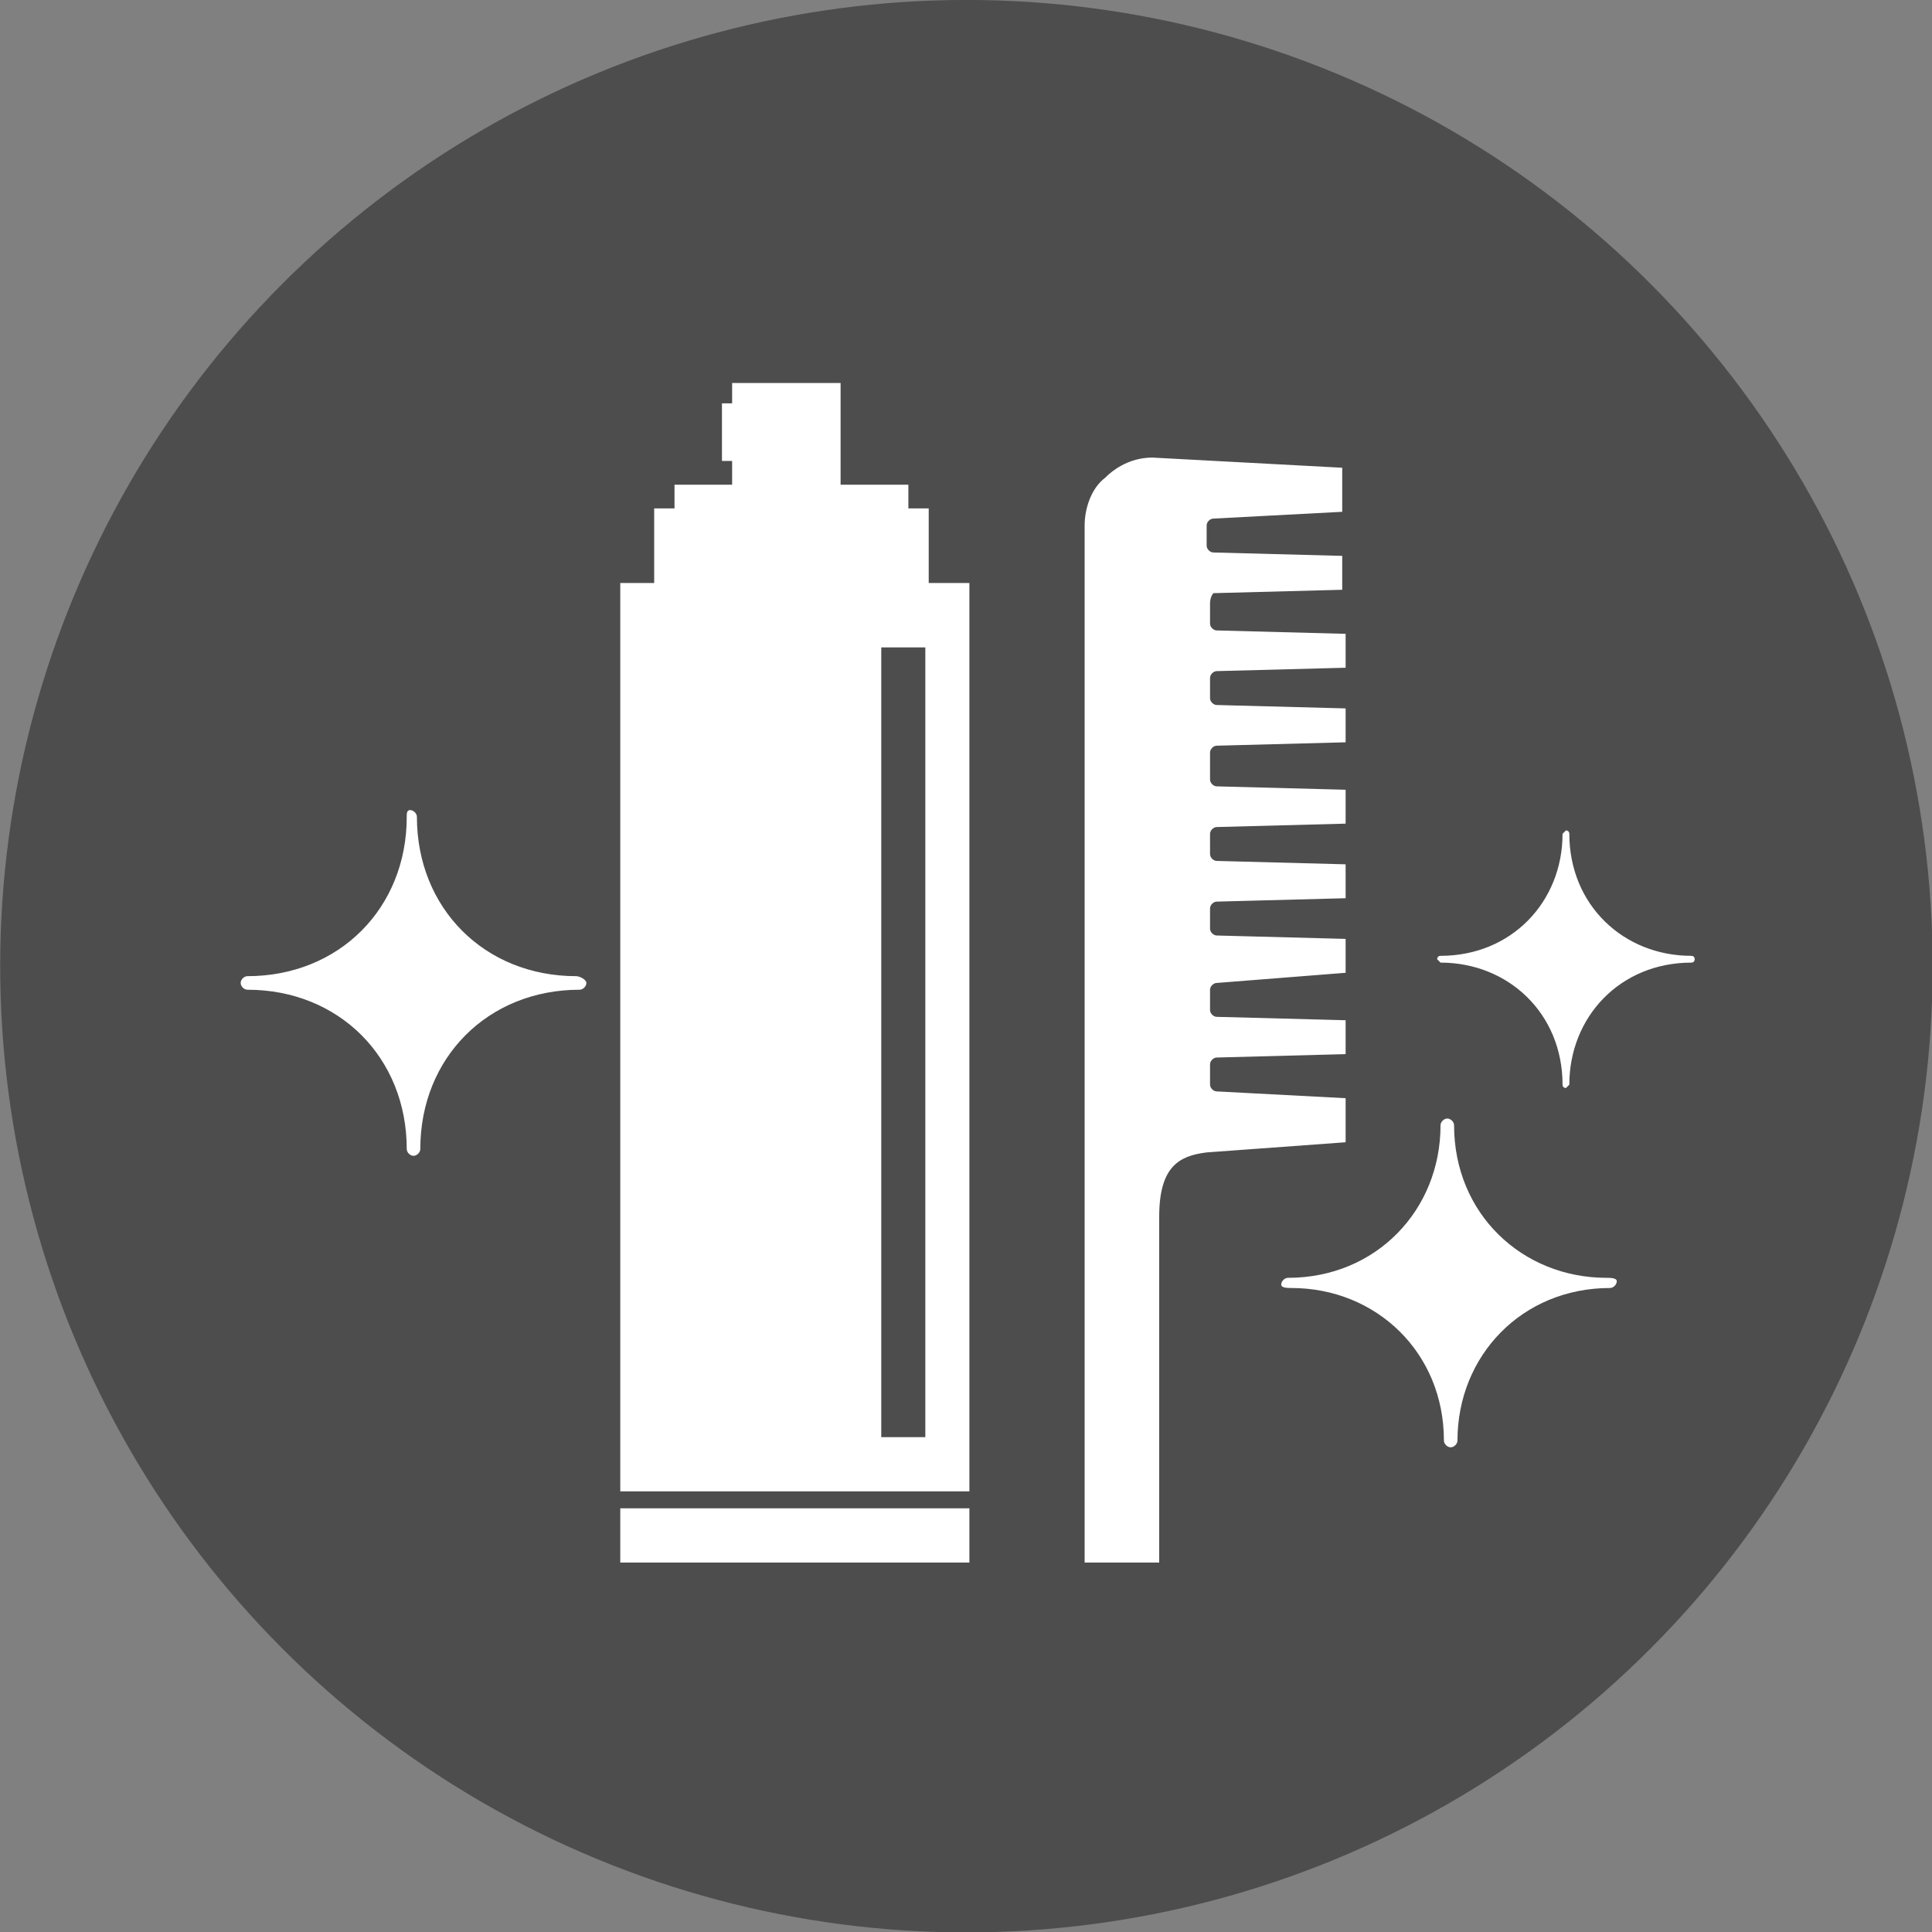
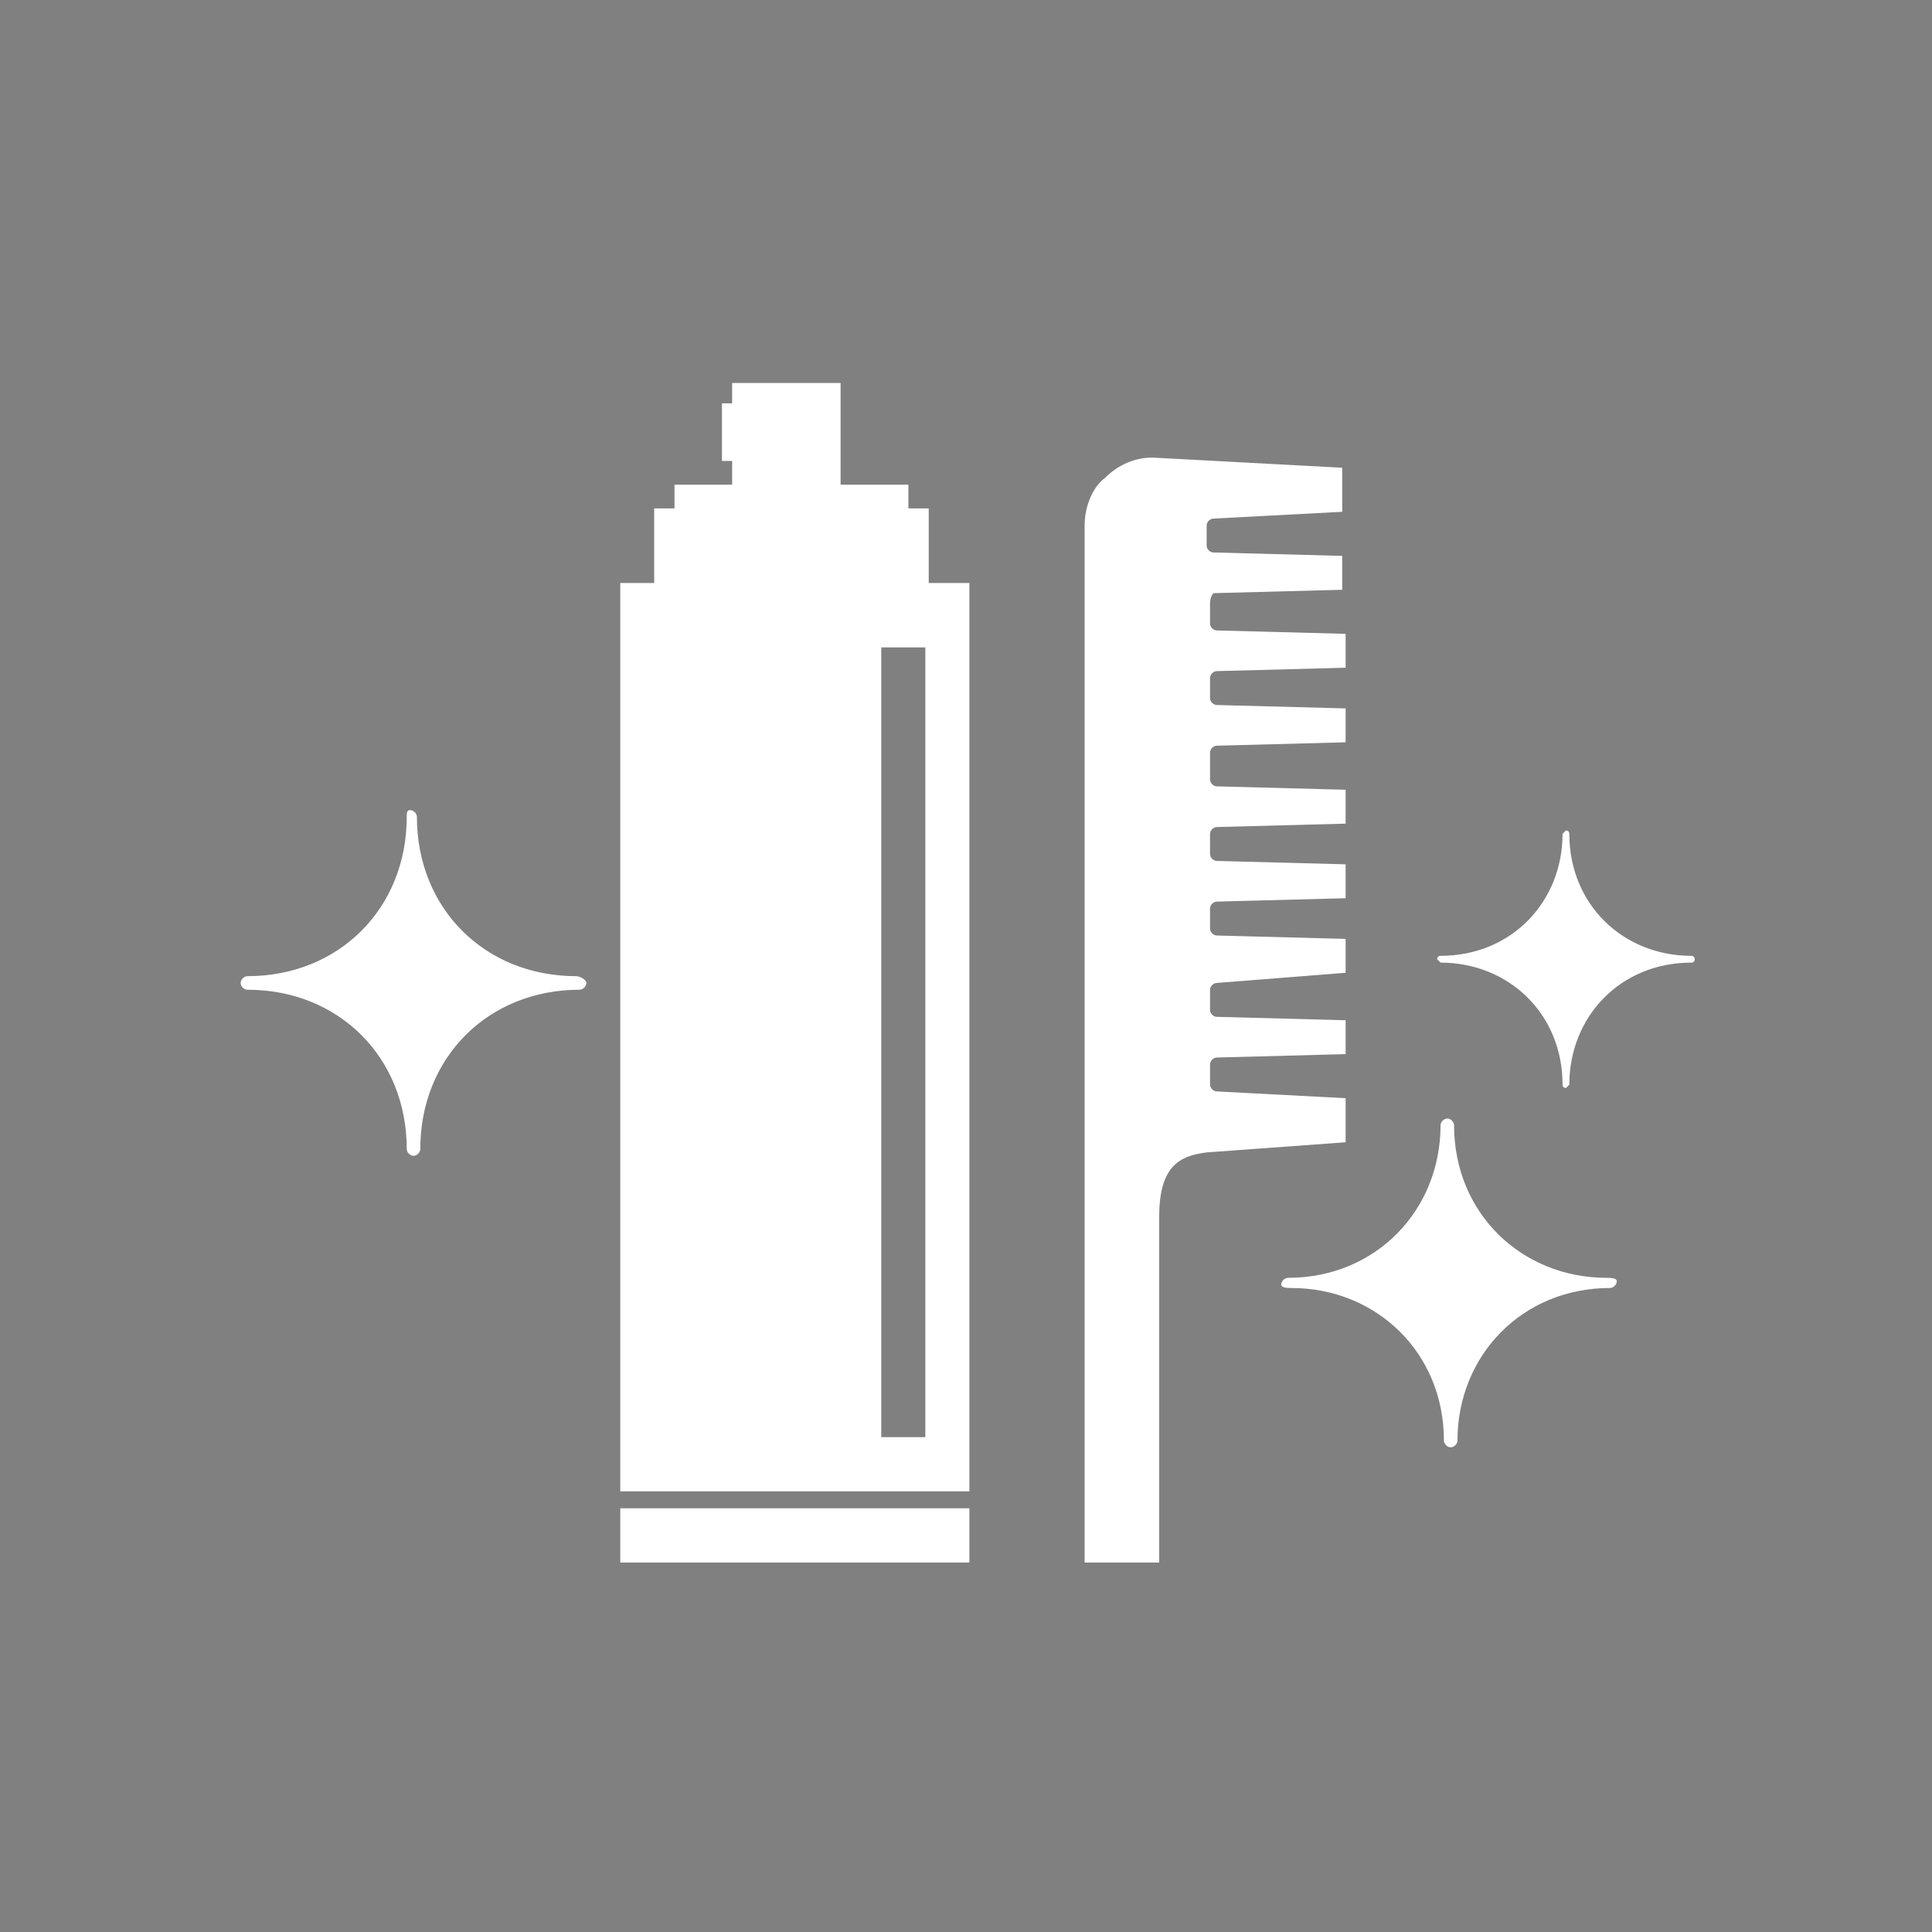
<svg xmlns="http://www.w3.org/2000/svg" version="1.1" x="0px" y="0px" viewBox="0 0 57 57" style="enable-background:new 0 0 57 57;" xml:space="preserve">
  <rect x="0" y="0" width="57" height="57" fill="#808080" stroke="none" />
  <style type="text/css">
	.st0{fill:#4D4D4D;}
	.st1{fill:#FFFFFF;}
</style>
  <g id="ART_WORK">
</g>
  <g id="PHOTO_IMAGE">
    <g>
-       <ellipse transform="matrix(0.383 -0.924 0.924 0.383 -8.737 43.924)" class="st0" cx="28.5" cy="28.5" rx="28.5" ry="28.5" />
      <g>
        <path class="st1" d="M35.7,17.8l0,0.6c0,0.1,0.1,0.2,0.2,0.2l3.8,0.1v1l-3.8,0.1c-0.1,0-0.2,0.1-0.2,0.2l0,0.6     c0,0.1,0.1,0.2,0.2,0.2l3.8,0.1v1l-3.8,0.1c-0.1,0-0.2,0.1-0.2,0.2V23c0,0.1,0.1,0.2,0.2,0.2l3.8,0.1v1l-3.8,0.1     c-0.1,0-0.2,0.1-0.2,0.2v0.6c0,0.1,0.1,0.2,0.2,0.2l3.8,0.1v1l-3.8,0.1c-0.1,0-0.2,0.1-0.2,0.2l0,0.6c0,0.1,0.1,0.2,0.2,0.2     l3.8,0.1v1L35.9,29c-0.1,0-0.2,0.1-0.2,0.2l0,0.6c0,0.1,0.1,0.2,0.2,0.2l3.8,0.1v1l-3.8,0.1c-0.1,0-0.2,0.1-0.2,0.2l0,0.6     c0,0.1,0.1,0.2,0.2,0.2l3.8,0.2h0v1.3L35.6,34c-0.8,0.1-1.4,0.4-1.4,1.9c0,1.5,0,10.2,0,10.2l-2.2,0V32.1l0-16.6     c0-0.5,0.2-1.1,0.6-1.4c0.4-0.4,0.9-0.6,1.4-0.6l5.6,0.3v1.3h0l-3.8,0.2c-0.1,0-0.2,0.1-0.2,0.2v0.6c0,0.1,0.1,0.2,0.2,0.2     l3.8,0.1v1l-3.8,0.1C35.8,17.5,35.7,17.6,35.7,17.8z M28.6,44.5H18.3v1.6h10.3L28.6,44.5z M19.3,17.2h-1V44h10.3V17.2h-1.2V15     h-0.6v-0.7h-2v-3l-3.2,0v0.6h-0.3v1.7h0.3v0.7h-1.7V15h-0.6l0,0L19.3,17.2L19.3,17.2z M26,19.1h1.3v23.3H26V19.1z M28.6,44.5     H18.3v1.6h10.3L28.6,44.5z M19.3,17.2h-1V44h10.3V17.2h-1.2V15h-0.6v-0.7h-2v-3l-3.2,0v0.6h-0.3v1.7h0.3v0.7h-1.7V15h-0.6l0,0     L19.3,17.2L19.3,17.2z M26,19.1h1.3v23.3H26V19.1z M17,28.8c-2.7,0-4.7-2-4.7-4.7c0-0.1-0.1-0.2-0.2-0.2S12,24,12,24.1     c0,2.7-2,4.7-4.7,4.7c-0.1,0-0.2,0.1-0.2,0.2s0.1,0.2,0.2,0.2c2.7,0,4.7,2,4.7,4.7c0,0.1,0.1,0.2,0.2,0.2s0.2-0.1,0.2-0.2     c0-2.7,2-4.7,4.7-4.7c0.1,0,0.2-0.1,0.2-0.2S17.1,28.8,17,28.8z M49.9,28.2c-2,0-3.6-1.5-3.6-3.6c0-0.1-0.1-0.1-0.1-0.1     s-0.1,0.1-0.1,0.1c0,2-1.5,3.6-3.6,3.6c-0.1,0-0.1,0.1-0.1,0.1s0.1,0.1,0.1,0.1c2,0,3.6,1.5,3.6,3.6c0,0.1,0.1,0.1,0.1,0.1     s0.1-0.1,0.1-0.1c0-2,1.5-3.6,3.6-3.6c0.1,0,0.1-0.1,0.1-0.1S50,28.2,49.9,28.2z M47.4,37.7c-2.5,0-4.5-1.9-4.5-4.5     c0-0.1-0.1-0.2-0.2-0.2s-0.2,0.1-0.2,0.2c0,2.5-1.9,4.5-4.5,4.5c-0.1,0-0.2,0.1-0.2,0.2S38,38,38.1,38c2.5,0,4.5,1.9,4.5,4.5     c0,0.1,0.1,0.2,0.2,0.2s0.2-0.1,0.2-0.2c0-2.5,1.9-4.5,4.5-4.5c0.1,0,0.2-0.1,0.2-0.2S47.5,37.7,47.4,37.7z" />
      </g>
    </g>
  </g>
</svg>